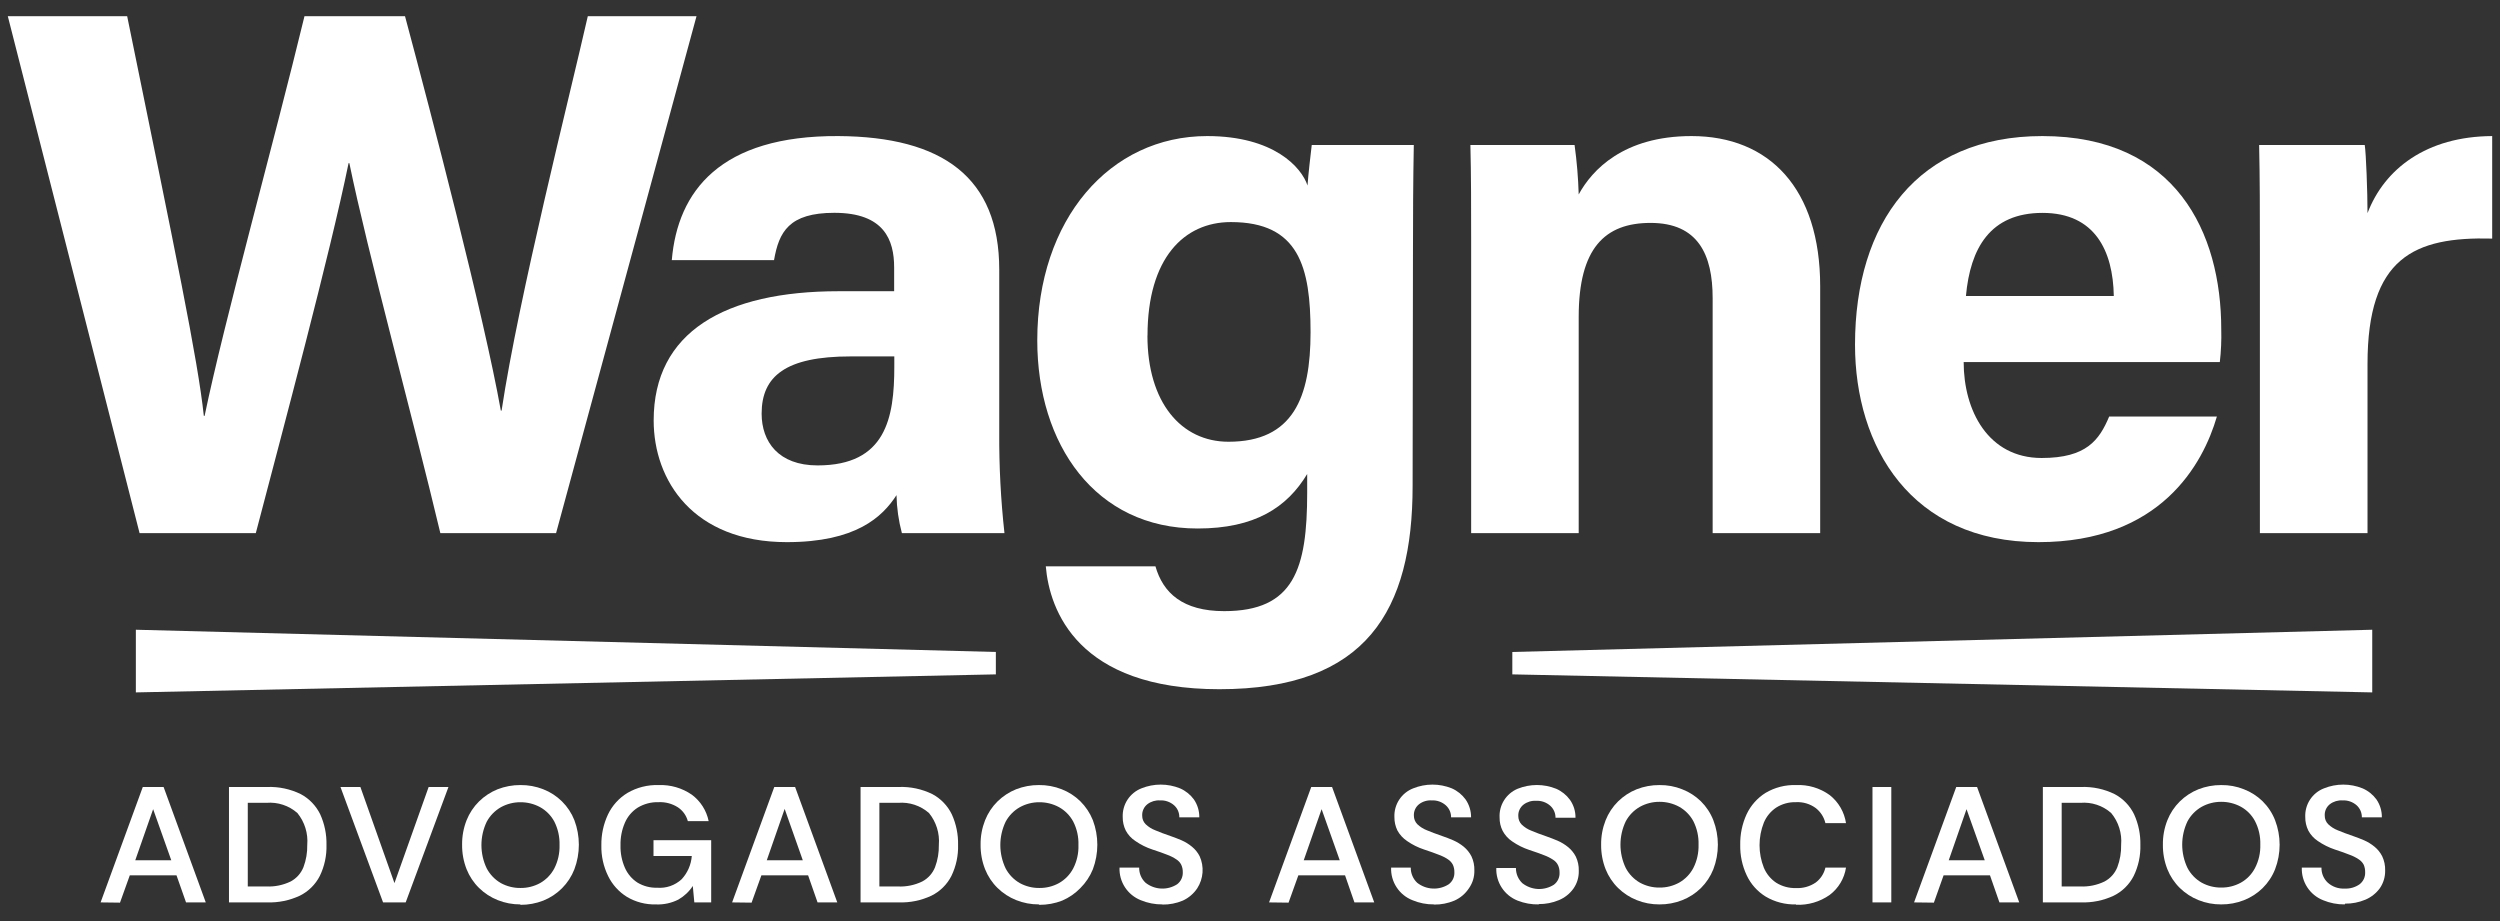
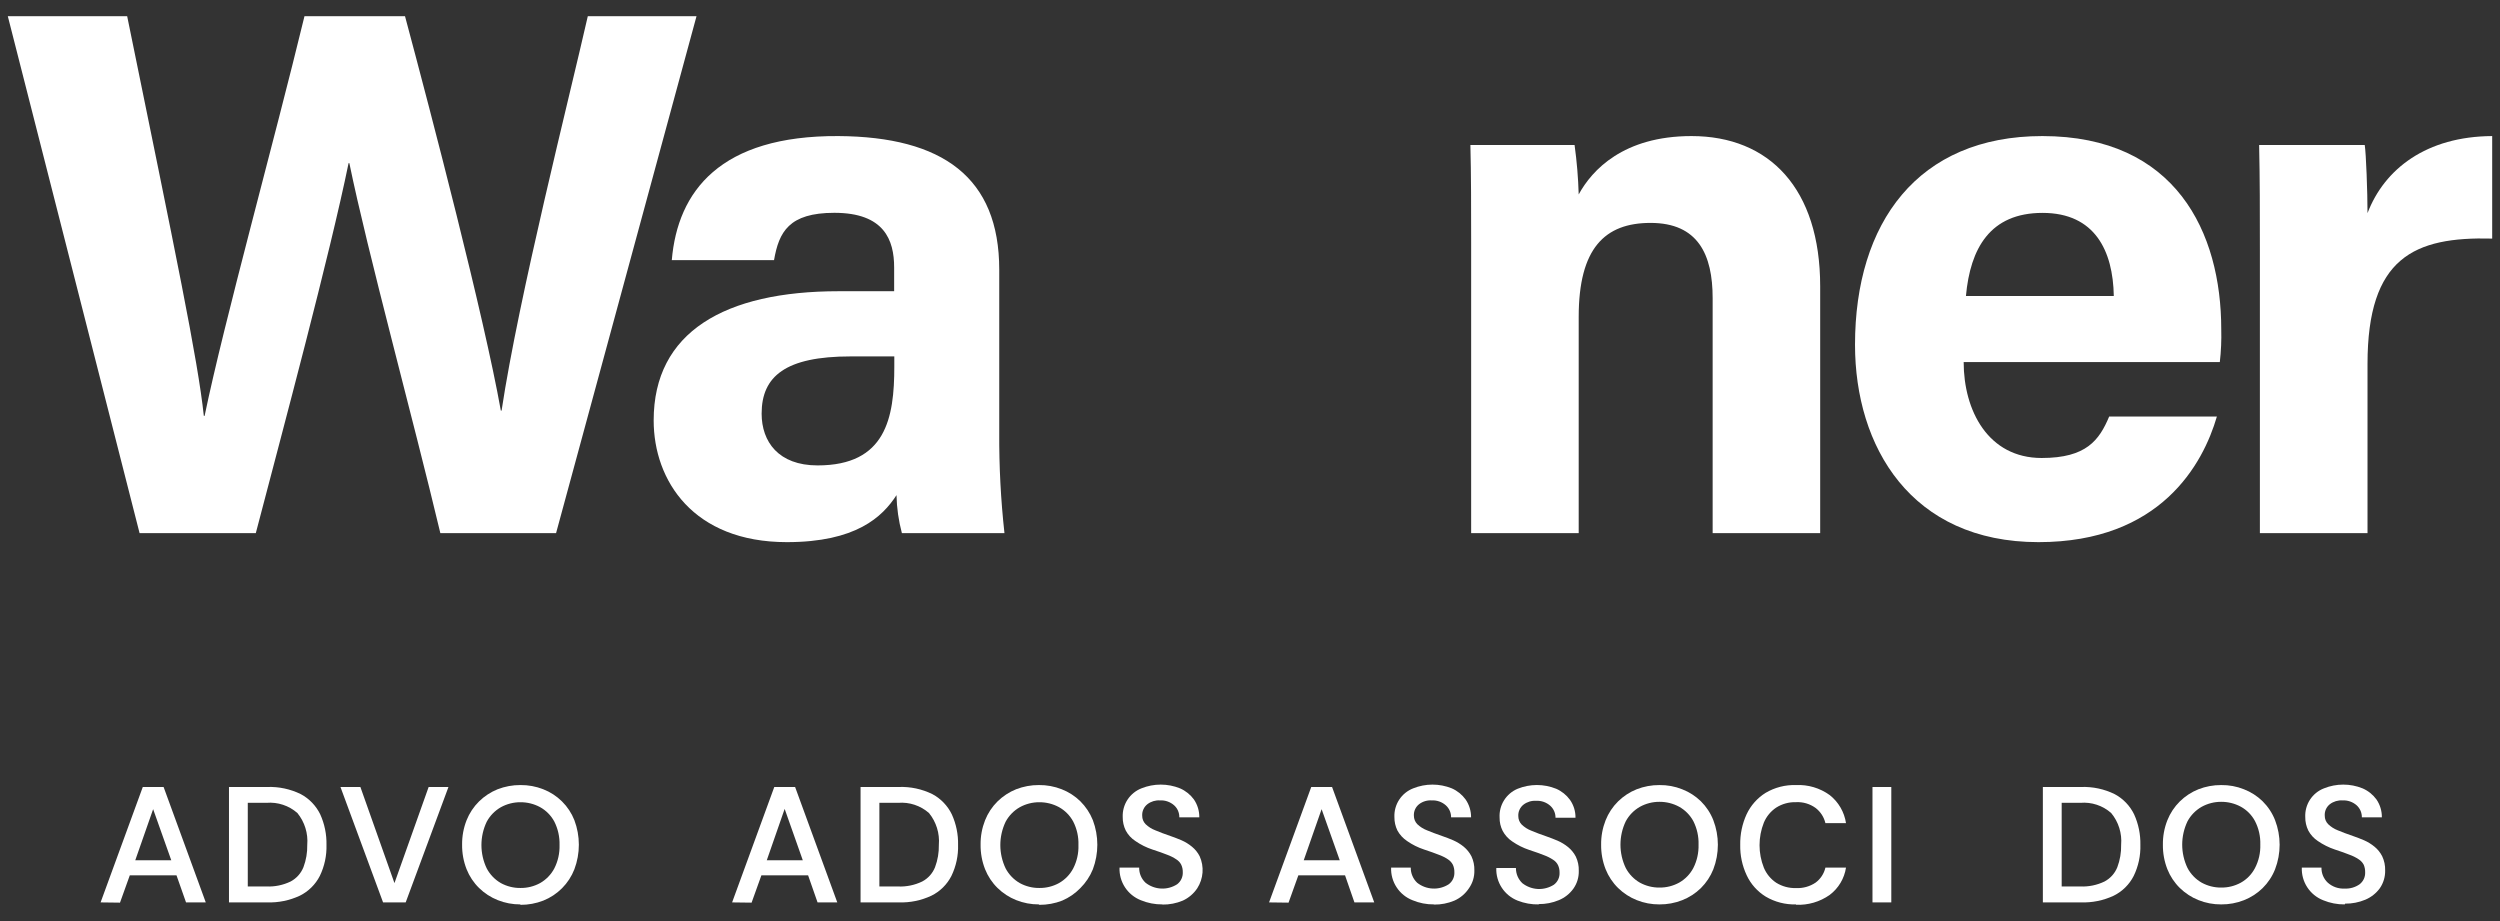
<svg xmlns="http://www.w3.org/2000/svg" width="152" height="56" viewBox="0 0 152 56" fill="none">
  <rect x="0" y="0" width="152" height="56" fill="#333333" stroke="none" />
  <path d="M8.486 32.414L0.475 0.986H7.732C10.681 15.428 12.024 21.829 12.393 25.286H12.44C13.635 19.514 16.676 8.575 18.512 0.986H24.625C26.24 7.014 29.425 19.207 30.45 24.963H30.497C31.538 18.039 34.63 5.872 35.738 0.986H42.348L33.809 32.414H26.773C25.117 25.455 22.348 15.325 21.24 9.917H21.194C20.05 15.509 17.209 26.085 15.553 32.414H8.486Z" fill="white" />
  <path d="M60.754 26.315C60.742 28.353 60.848 30.389 61.071 32.414H54.835C54.634 31.66 54.524 30.885 54.507 30.105C53.651 31.431 52.041 32.962 47.84 32.962C42.148 32.962 39.743 29.219 39.743 25.562C39.743 20.185 44.066 17.706 50.994 17.706H54.364V16.262C54.364 14.588 53.758 12.939 50.728 12.939C47.964 12.939 47.358 14.106 47.061 15.817H40.845C41.199 11.623 43.794 8.232 50.979 8.273C57.307 8.314 60.754 10.783 60.754 16.395V26.315ZM54.374 21.67H51.712C47.769 21.67 46.307 22.874 46.307 25.148C46.307 26.858 47.333 28.297 49.707 28.297C53.866 28.297 54.374 25.409 54.374 22.29V21.67Z" fill="white" />
-   <path d="M85.887 29.536C85.887 37.111 83.087 41.904 74.138 41.904C65.513 41.904 63.81 37.095 63.584 34.432H70.251C70.713 36.05 71.907 37.157 74.431 37.157C78.677 37.157 79.477 34.596 79.477 29.946V28.82C78.241 30.868 76.287 32.133 72.81 32.133C66.584 32.133 63.066 27.012 63.066 20.697C63.066 13.318 67.487 8.273 73.395 8.273C77.451 8.273 79.138 10.178 79.497 11.28C79.538 10.639 79.708 9.206 79.754 8.816H85.959C85.918 10.921 85.908 13.323 85.908 15.586L85.887 29.536ZM69.764 20.405C69.764 24.466 71.815 26.858 74.692 26.858C78.631 26.858 79.682 24.159 79.682 20.201C79.682 16.242 78.979 13.502 74.836 13.502C71.995 13.502 69.769 15.689 69.769 20.405" fill="white" />
  <path d="M89.446 14.762C89.446 12.76 89.446 10.563 89.4 8.816H95.734C95.872 9.813 95.956 10.817 95.985 11.822C96.79 10.342 98.703 8.273 102.842 8.273C107.585 8.273 110.667 11.474 110.667 17.404V32.414H104.129V18.127C104.129 15.479 103.242 13.553 100.354 13.553C97.575 13.553 95.985 15.09 95.985 19.263V32.414H89.446V14.762Z" fill="white" />
  <path d="M119.391 22.014C119.391 24.963 120.878 27.846 124.134 27.846C126.857 27.846 127.637 26.756 128.237 25.327H134.786C133.945 28.215 131.365 32.962 123.944 32.962C116.18 32.962 112.785 27.15 112.785 20.959C112.785 13.559 116.59 8.273 124.175 8.273C132.293 8.273 135.052 14.132 135.052 20.021C135.07 20.687 135.041 21.352 134.965 22.014H119.391ZM128.519 17.998C128.473 15.254 127.375 12.944 124.186 12.944C120.996 12.944 119.791 15.1 119.529 17.998H128.519Z" fill="white" />
  <path d="M137.401 15.218C137.401 12.872 137.401 10.793 137.355 8.816H143.776C143.858 9.328 143.945 11.689 143.945 12.959C144.971 10.266 147.535 8.294 151.525 8.273V14.506C146.781 14.383 143.945 15.658 143.945 22.126V32.414H137.401V15.218Z" fill="white" />
-   <path d="M60.548 39.64L8.26 38.288V42.098L60.548 41.002V39.64Z" fill="white" />
-   <path d="M91.949 39.64L144.232 38.288V42.098L91.949 41.002V39.64Z" fill="white" />
  <path d="M6.116 54.866L8.681 47.85H9.947L12.511 54.866H11.311L10.732 53.222H7.891L7.296 54.881L6.116 54.866ZM8.224 52.305H10.414L9.311 49.197L8.224 52.305Z" fill="white" />
  <path d="M13.922 54.865V47.849H16.24C16.949 47.822 17.654 47.971 18.291 48.285C18.804 48.56 19.217 48.99 19.471 49.514C19.734 50.096 19.864 50.729 19.85 51.368C19.869 52.021 19.73 52.669 19.445 53.257C19.181 53.776 18.756 54.196 18.235 54.456C17.61 54.749 16.924 54.89 16.235 54.865H13.922ZM15.065 53.897H16.199C16.707 53.92 17.212 53.816 17.671 53.595C18.025 53.406 18.301 53.098 18.45 52.725C18.613 52.291 18.691 51.831 18.681 51.368C18.74 50.669 18.524 49.975 18.081 49.432C17.825 49.207 17.527 49.036 17.203 48.93C16.88 48.823 16.538 48.783 16.199 48.812H15.065V53.897Z" fill="white" />
  <path d="M23.291 54.866L20.701 47.85H21.912L23.983 53.693L26.061 47.85H27.266L24.666 54.866H23.291Z" fill="white" />
  <path d="M31.64 54.988C31.168 54.991 30.699 54.902 30.261 54.727C29.838 54.558 29.452 54.308 29.127 53.989C28.797 53.666 28.539 53.277 28.368 52.847C28.182 52.373 28.09 51.867 28.096 51.357C28.09 50.849 28.182 50.345 28.368 49.872C28.539 49.441 28.797 49.051 29.127 48.725C29.451 48.408 29.835 48.157 30.255 47.987C30.697 47.816 31.166 47.729 31.64 47.731C32.116 47.726 32.588 47.813 33.03 47.987C33.458 48.154 33.847 48.406 34.173 48.73C34.499 49.053 34.754 49.44 34.922 49.867C35.285 50.829 35.285 51.89 34.922 52.853C34.755 53.283 34.5 53.674 34.174 54.002C33.849 54.329 33.459 54.587 33.03 54.758C32.587 54.93 32.115 55.017 31.64 55.014M31.64 53.989C32.057 53.995 32.469 53.893 32.835 53.693C33.203 53.485 33.504 53.175 33.702 52.801C33.925 52.362 34.034 51.875 34.02 51.383C34.035 50.886 33.926 50.393 33.702 49.949C33.502 49.58 33.202 49.276 32.835 49.073C32.468 48.875 32.057 48.773 31.64 48.776C31.226 48.774 30.818 48.878 30.455 49.078C30.091 49.285 29.793 49.591 29.594 49.959C29.381 50.403 29.271 50.889 29.271 51.38C29.271 51.872 29.381 52.358 29.594 52.801C29.791 53.174 30.09 53.483 30.455 53.693C30.818 53.891 31.226 53.993 31.64 53.989Z" fill="white" />
-   <path d="M39.866 54.989C39.253 55.003 38.649 54.845 38.122 54.533C37.627 54.227 37.228 53.786 36.974 53.263C36.688 52.68 36.547 52.037 36.563 51.388C36.553 50.745 36.69 50.107 36.963 49.524C37.22 48.982 37.63 48.526 38.143 48.213C38.719 47.877 39.378 47.71 40.045 47.732C40.763 47.704 41.47 47.909 42.061 48.316C42.59 48.707 42.955 49.279 43.086 49.924H41.82C41.727 49.579 41.512 49.281 41.215 49.084C40.866 48.862 40.458 48.753 40.045 48.772C39.598 48.758 39.157 48.873 38.773 49.104C38.428 49.325 38.156 49.645 37.994 50.021C37.806 50.456 37.715 50.926 37.727 51.399C37.715 51.867 37.806 52.332 37.994 52.761C38.155 53.13 38.42 53.443 38.758 53.662C39.119 53.878 39.533 53.986 39.953 53.974C40.223 53.996 40.494 53.962 40.75 53.874C41.006 53.785 41.241 53.645 41.44 53.462C41.802 53.073 42.021 52.573 42.061 52.044H39.733V51.086H43.24V54.866H42.215L42.122 53.867C41.899 54.21 41.596 54.494 41.24 54.697C40.821 54.907 40.355 55.008 39.886 54.989" fill="white" />
  <path d="M44.512 54.866L47.076 47.85H48.343L50.907 54.866H49.707L49.133 53.222H46.292L45.697 54.881L44.512 54.866ZM46.62 52.305H48.81L47.707 49.181L46.62 52.305Z" fill="white" />
  <path d="M52.322 54.865V47.849H54.641C55.35 47.821 56.055 47.971 56.692 48.285C57.205 48.56 57.618 48.99 57.871 49.514C58.135 50.096 58.265 50.729 58.251 51.368C58.27 52.021 58.131 52.669 57.846 53.257C57.582 53.776 57.157 54.197 56.635 54.456C56.011 54.75 55.325 54.891 54.635 54.865H52.322ZM53.466 53.898H54.605C55.111 53.92 55.615 53.816 56.071 53.595C56.427 53.408 56.704 53.099 56.851 52.725C57.014 52.291 57.092 51.831 57.082 51.368C57.14 50.669 56.925 49.975 56.482 49.432C56.227 49.208 55.929 49.037 55.606 48.931C55.284 48.824 54.943 48.784 54.605 48.812H53.466V53.898Z" fill="white" />
  <path d="M63.164 54.988C62.691 54.991 62.223 54.902 61.784 54.727C61.361 54.558 60.976 54.308 60.651 53.989C60.321 53.666 60.063 53.277 59.892 52.847C59.706 52.373 59.614 51.867 59.62 51.357C59.613 50.849 59.706 50.345 59.892 49.872C60.063 49.441 60.321 49.051 60.651 48.725C60.975 48.408 61.358 48.157 61.779 47.987C62.22 47.816 62.69 47.729 63.164 47.731C63.639 47.726 64.111 47.813 64.553 47.987C64.975 48.152 65.358 48.399 65.682 48.715C66.013 49.043 66.273 49.435 66.446 49.867C66.808 50.829 66.808 51.89 66.446 52.853C66.271 53.283 66.011 53.673 65.682 54C65.369 54.323 64.994 54.581 64.579 54.758C64.136 54.93 63.665 55.017 63.189 55.014M63.189 53.989C63.607 53.995 64.018 53.893 64.384 53.693C64.753 53.485 65.054 53.175 65.251 52.801C65.476 52.363 65.586 51.875 65.569 51.383C65.587 50.886 65.477 50.392 65.251 49.949C65.052 49.58 64.751 49.276 64.384 49.073C64.017 48.875 63.606 48.773 63.189 48.776C62.775 48.774 62.367 48.878 62.005 49.078C61.64 49.285 61.342 49.591 61.143 49.959C60.931 50.403 60.82 50.889 60.82 51.38C60.82 51.872 60.931 52.358 61.143 52.801C61.34 53.174 61.639 53.483 62.005 53.693C62.368 53.891 62.776 53.993 63.189 53.989Z" fill="white" />
  <path d="M70.677 54.988C70.225 54.993 69.776 54.906 69.359 54.732C68.965 54.576 68.629 54.301 68.397 53.946C68.166 53.591 68.05 53.174 68.067 52.75H69.261C69.258 52.923 69.29 53.094 69.358 53.253C69.425 53.412 69.525 53.555 69.651 53.672C69.922 53.885 70.252 54.008 70.596 54.024C70.939 54.041 71.279 53.95 71.569 53.764C71.681 53.679 71.772 53.568 71.831 53.44C71.891 53.313 71.919 53.173 71.913 53.032C71.917 52.875 71.886 52.719 71.82 52.576C71.751 52.441 71.647 52.328 71.518 52.248C71.344 52.132 71.156 52.038 70.959 51.967C70.723 51.875 70.446 51.772 70.061 51.649C69.697 51.528 69.352 51.356 69.036 51.137C68.788 50.977 68.585 50.757 68.446 50.497C68.321 50.242 68.257 49.962 68.261 49.678C68.246 49.305 68.347 48.936 68.551 48.623C68.755 48.31 69.052 48.068 69.4 47.931C70.151 47.628 70.992 47.628 71.744 47.931C72.081 48.077 72.373 48.31 72.59 48.607C72.808 48.927 72.923 49.306 72.918 49.693H71.703C71.705 49.555 71.678 49.419 71.624 49.292C71.569 49.166 71.487 49.053 71.385 48.961C71.149 48.754 70.841 48.647 70.528 48.664C70.254 48.646 69.983 48.728 69.764 48.894C69.658 48.977 69.574 49.084 69.519 49.206C69.463 49.328 69.438 49.462 69.446 49.596C69.445 49.69 69.462 49.784 69.497 49.872C69.533 49.96 69.585 50.04 69.651 50.108C69.82 50.271 70.021 50.398 70.241 50.482C70.492 50.589 70.8 50.707 71.164 50.83C71.383 50.905 71.609 50.992 71.841 51.091C72.069 51.191 72.281 51.322 72.472 51.48C72.666 51.638 72.825 51.836 72.939 52.059C73.079 52.37 73.139 52.71 73.114 53.05C73.088 53.39 72.979 53.718 72.795 54.005C72.577 54.333 72.271 54.594 71.913 54.758C71.522 54.922 71.101 55.003 70.677 54.998" fill="white" />
  <path d="M77.159 54.866L79.723 47.85H80.99L83.554 54.866H82.349L81.779 53.222H78.939L78.344 54.881L77.159 54.866ZM79.267 52.305H81.457L80.354 49.197L79.267 52.305Z" fill="white" />
  <path d="M87.19 54.988C86.739 54.994 86.293 54.906 85.877 54.732C85.482 54.577 85.145 54.303 84.913 53.947C84.68 53.593 84.564 53.174 84.58 52.75H85.775C85.772 52.923 85.805 53.093 85.873 53.252C85.94 53.411 86.039 53.554 86.164 53.672C86.435 53.885 86.765 54.008 87.109 54.024C87.452 54.041 87.793 53.95 88.082 53.764C88.195 53.68 88.286 53.569 88.346 53.441C88.406 53.313 88.433 53.173 88.426 53.032C88.43 52.875 88.399 52.719 88.334 52.576C88.265 52.443 88.162 52.33 88.036 52.248C87.86 52.132 87.671 52.038 87.472 51.967C87.236 51.875 86.959 51.772 86.58 51.649C86.215 51.529 85.869 51.356 85.554 51.137C85.309 50.974 85.106 50.755 84.964 50.497C84.839 50.242 84.776 49.962 84.78 49.678C84.764 49.304 84.866 48.934 85.071 48.621C85.276 48.308 85.574 48.067 85.923 47.931C86.675 47.628 87.515 47.628 88.267 47.931C88.603 48.078 88.893 48.311 89.108 48.607C89.328 48.926 89.445 49.306 89.441 49.693H88.226C88.228 49.555 88.2 49.418 88.144 49.292C88.088 49.165 88.006 49.053 87.903 48.961C87.669 48.755 87.363 48.648 87.052 48.664C86.776 48.645 86.502 48.727 86.282 48.894C86.176 48.977 86.092 49.084 86.037 49.206C85.981 49.328 85.957 49.462 85.964 49.596C85.964 49.786 86.037 49.97 86.169 50.108C86.339 50.271 86.539 50.398 86.759 50.482C87.016 50.589 87.323 50.707 87.682 50.83C87.904 50.905 88.13 50.992 88.359 51.091C88.588 51.192 88.802 51.323 88.995 51.48C89.188 51.64 89.347 51.837 89.462 52.059C89.589 52.328 89.65 52.622 89.641 52.919C89.652 53.307 89.537 53.688 89.313 54.005C89.096 54.336 88.788 54.598 88.426 54.758C88.035 54.922 87.614 55.004 87.19 54.998" fill="white" />
  <path d="M93.564 54.988C93.123 54.999 92.683 54.92 92.272 54.758C91.877 54.602 91.54 54.328 91.308 53.973C91.075 53.618 90.959 53.2 90.975 52.776H92.169C92.167 52.948 92.2 53.119 92.267 53.278C92.335 53.436 92.434 53.579 92.559 53.698C92.83 53.91 93.16 54.033 93.504 54.05C93.847 54.066 94.188 53.975 94.477 53.79C94.59 53.705 94.681 53.594 94.74 53.467C94.8 53.339 94.828 53.198 94.821 53.057C94.825 52.901 94.794 52.745 94.728 52.602C94.662 52.467 94.559 52.354 94.431 52.274C94.255 52.158 94.066 52.063 93.867 51.992C93.631 51.9 93.354 51.798 92.975 51.675C92.61 51.553 92.265 51.381 91.949 51.163C91.704 51.001 91.503 50.781 91.364 50.523C91.235 50.269 91.17 49.988 91.175 49.703C91.155 49.335 91.25 48.969 91.447 48.657C91.643 48.344 91.931 48.1 92.272 47.957C93.024 47.653 93.864 47.653 94.616 47.957C94.951 48.103 95.242 48.337 95.457 48.633C95.679 48.951 95.796 49.331 95.79 49.718H94.575C94.576 49.581 94.549 49.444 94.493 49.317C94.437 49.191 94.355 49.078 94.252 48.986C94.017 48.78 93.712 48.673 93.4 48.689C93.124 48.671 92.851 48.752 92.631 48.92C92.525 49.002 92.441 49.109 92.386 49.231C92.33 49.353 92.305 49.487 92.313 49.621C92.312 49.812 92.386 49.996 92.518 50.133C92.688 50.296 92.888 50.424 93.108 50.507C93.364 50.615 93.672 50.733 94.031 50.855C94.25 50.931 94.475 51.018 94.708 51.117C94.936 51.217 95.15 51.348 95.344 51.506C95.537 51.665 95.696 51.862 95.811 52.084C95.938 52.353 95.999 52.648 95.99 52.945C96.001 53.333 95.886 53.714 95.662 54.031C95.44 54.34 95.136 54.581 94.785 54.727C94.394 54.892 93.973 54.973 93.549 54.968" fill="white" />
  <path d="M100.893 54.988C100.42 54.991 99.952 54.903 99.513 54.727C99.09 54.559 98.705 54.308 98.38 53.99C98.05 53.666 97.792 53.277 97.621 52.848C97.435 52.373 97.343 51.867 97.349 51.357C97.342 50.849 97.435 50.345 97.621 49.872C97.792 49.442 98.05 49.051 98.38 48.725C98.704 48.408 99.087 48.157 99.508 47.988C99.949 47.816 100.419 47.729 100.893 47.732C101.367 47.725 101.837 47.812 102.277 47.988C102.7 48.152 103.086 48.399 103.411 48.715C103.742 49.042 104 49.434 104.17 49.867C104.539 50.828 104.539 51.892 104.17 52.853C103.999 53.283 103.74 53.674 103.411 54C103.086 54.317 102.7 54.566 102.277 54.732C101.836 54.905 101.366 54.992 100.893 54.988ZM100.893 53.964C101.31 53.97 101.722 53.867 102.088 53.667C102.456 53.459 102.757 53.15 102.954 52.776C103.177 52.337 103.286 51.849 103.272 51.357C103.288 50.86 103.178 50.367 102.954 49.923C102.755 49.555 102.454 49.251 102.088 49.048C101.721 48.85 101.31 48.748 100.893 48.751C100.479 48.749 100.071 48.853 99.708 49.053C99.344 49.26 99.045 49.565 98.847 49.934C98.634 50.377 98.524 50.863 98.524 51.355C98.524 51.847 98.634 52.332 98.847 52.776C99.043 53.148 99.342 53.458 99.708 53.667C100.071 53.865 100.479 53.968 100.893 53.964Z" fill="white" />
  <path d="M109.196 54.989C108.551 55.006 107.915 54.843 107.36 54.517C106.855 54.208 106.452 53.758 106.201 53.222C105.928 52.642 105.793 52.008 105.806 51.368C105.794 50.725 105.927 50.088 106.195 49.504C106.446 48.971 106.845 48.521 107.344 48.208C107.903 47.877 108.546 47.711 109.196 47.732C109.929 47.696 110.652 47.911 111.247 48.341C111.782 48.763 112.136 49.373 112.237 50.047H110.985C110.899 49.68 110.689 49.355 110.39 49.125C110.044 48.874 109.623 48.749 109.196 48.772C108.769 48.759 108.349 48.875 107.99 49.104C107.657 49.328 107.396 49.645 107.242 50.016C106.893 50.896 106.893 51.876 107.242 52.756C107.397 53.129 107.659 53.448 107.996 53.672C108.355 53.895 108.773 54.007 109.196 53.995C109.619 54.016 110.039 53.899 110.39 53.662C110.691 53.438 110.902 53.115 110.985 52.751H112.237C112.136 53.411 111.781 54.007 111.247 54.41C110.649 54.832 109.927 55.043 109.196 55.009" fill="white" />
  <path d="M114.991 47.85H113.847V54.866H114.991V47.85Z" fill="white" />
-   <path d="M116.375 54.866L118.939 47.85H120.206L122.77 54.866H121.565L120.991 53.222H118.17L117.58 54.881L116.375 54.866ZM118.483 52.305H120.673L119.565 49.197L118.483 52.305Z" fill="white" />
  <path d="M124.206 54.865V47.849H126.524C127.234 47.822 127.939 47.971 128.575 48.285C129.089 48.56 129.501 48.99 129.755 49.514C130.019 50.096 130.148 50.729 130.135 51.368C130.154 52.021 130.015 52.669 129.729 53.257C129.465 53.776 129.041 54.196 128.519 54.456C127.895 54.749 127.209 54.89 126.519 54.865H124.206ZM125.35 53.897H126.483C126.991 53.92 127.497 53.816 127.955 53.595C128.31 53.406 128.586 53.098 128.734 52.725C128.897 52.291 128.976 51.831 128.965 51.368C129.025 50.668 128.808 49.973 128.36 49.432C128.106 49.207 127.808 49.036 127.485 48.929C127.163 48.822 126.822 48.783 126.483 48.812H125.35V53.897Z" fill="white" />
  <path d="M135.047 54.988C134.575 54.991 134.106 54.903 133.668 54.727C133.245 54.559 132.86 54.308 132.535 53.99C132.205 53.666 131.946 53.277 131.776 52.848C131.59 52.373 131.497 51.867 131.504 51.357C131.497 50.849 131.589 50.345 131.776 49.872C131.946 49.442 132.205 49.051 132.535 48.725C132.859 48.408 133.242 48.157 133.663 47.988C134.104 47.816 134.574 47.729 135.047 47.732C135.521 47.725 135.992 47.812 136.432 47.988C136.855 48.152 137.24 48.399 137.565 48.715C137.896 49.042 138.155 49.434 138.324 49.867C138.694 50.828 138.694 51.892 138.324 52.853C138.154 53.283 137.895 53.674 137.565 54C137.24 54.317 136.855 54.566 136.432 54.732C135.991 54.905 135.521 54.992 135.047 54.988ZM135.047 53.964C135.465 53.97 135.876 53.867 136.242 53.667C136.611 53.461 136.91 53.151 137.104 52.776C137.331 52.338 137.442 51.85 137.427 51.357C137.443 50.86 137.332 50.366 137.104 49.923C136.908 49.554 136.609 49.25 136.242 49.048C135.875 48.85 135.464 48.748 135.047 48.751C134.633 48.749 134.225 48.853 133.863 49.053C133.498 49.26 133.2 49.565 133.001 49.934C132.789 50.377 132.678 50.863 132.678 51.355C132.678 51.847 132.789 52.332 133.001 52.776C133.198 53.148 133.497 53.458 133.863 53.667C134.226 53.865 134.634 53.968 135.047 53.964Z" fill="white" />
  <path d="M142.56 54.988C142.108 54.993 141.66 54.906 141.242 54.732C140.848 54.576 140.512 54.301 140.281 53.946C140.049 53.591 139.934 53.174 139.95 52.75H141.145C141.141 52.923 141.174 53.094 141.241 53.253C141.308 53.412 141.408 53.555 141.535 53.672C141.817 53.92 142.185 54.047 142.56 54.026C142.882 54.041 143.199 53.949 143.463 53.764C143.574 53.679 143.663 53.567 143.722 53.44C143.781 53.312 143.808 53.172 143.801 53.032C143.805 52.876 143.775 52.72 143.714 52.576C143.643 52.443 143.539 52.33 143.412 52.248C143.236 52.131 143.047 52.036 142.847 51.967C142.617 51.875 142.335 51.772 141.955 51.649C141.591 51.527 141.246 51.354 140.929 51.137C140.684 50.976 140.483 50.756 140.345 50.497C140.22 50.242 140.156 49.962 140.16 49.678C140.143 49.304 140.243 48.934 140.447 48.621C140.652 48.308 140.949 48.066 141.299 47.931C142.05 47.628 142.891 47.628 143.642 47.931C143.98 48.077 144.272 48.31 144.489 48.607C144.707 48.927 144.822 49.306 144.817 49.693H143.601C143.603 49.556 143.575 49.419 143.521 49.293C143.466 49.167 143.385 49.054 143.283 48.961C143.047 48.755 142.74 48.648 142.427 48.664C142.151 48.646 141.878 48.728 141.658 48.894C141.552 48.977 141.469 49.084 141.414 49.206C141.36 49.329 141.336 49.462 141.345 49.596C141.344 49.69 141.361 49.784 141.396 49.872C141.431 49.96 141.484 50.04 141.55 50.108C141.718 50.27 141.917 50.397 142.135 50.482C142.391 50.589 142.699 50.707 143.063 50.83C143.282 50.905 143.507 50.992 143.74 51.091C143.967 51.191 144.18 51.322 144.371 51.48C144.565 51.638 144.724 51.836 144.837 52.059C144.964 52.328 145.026 52.622 145.017 52.919C145.027 53.306 144.914 53.686 144.694 54.005C144.469 54.313 144.164 54.554 143.812 54.702C143.422 54.865 143.003 54.947 142.581 54.942" fill="white" />
</svg>